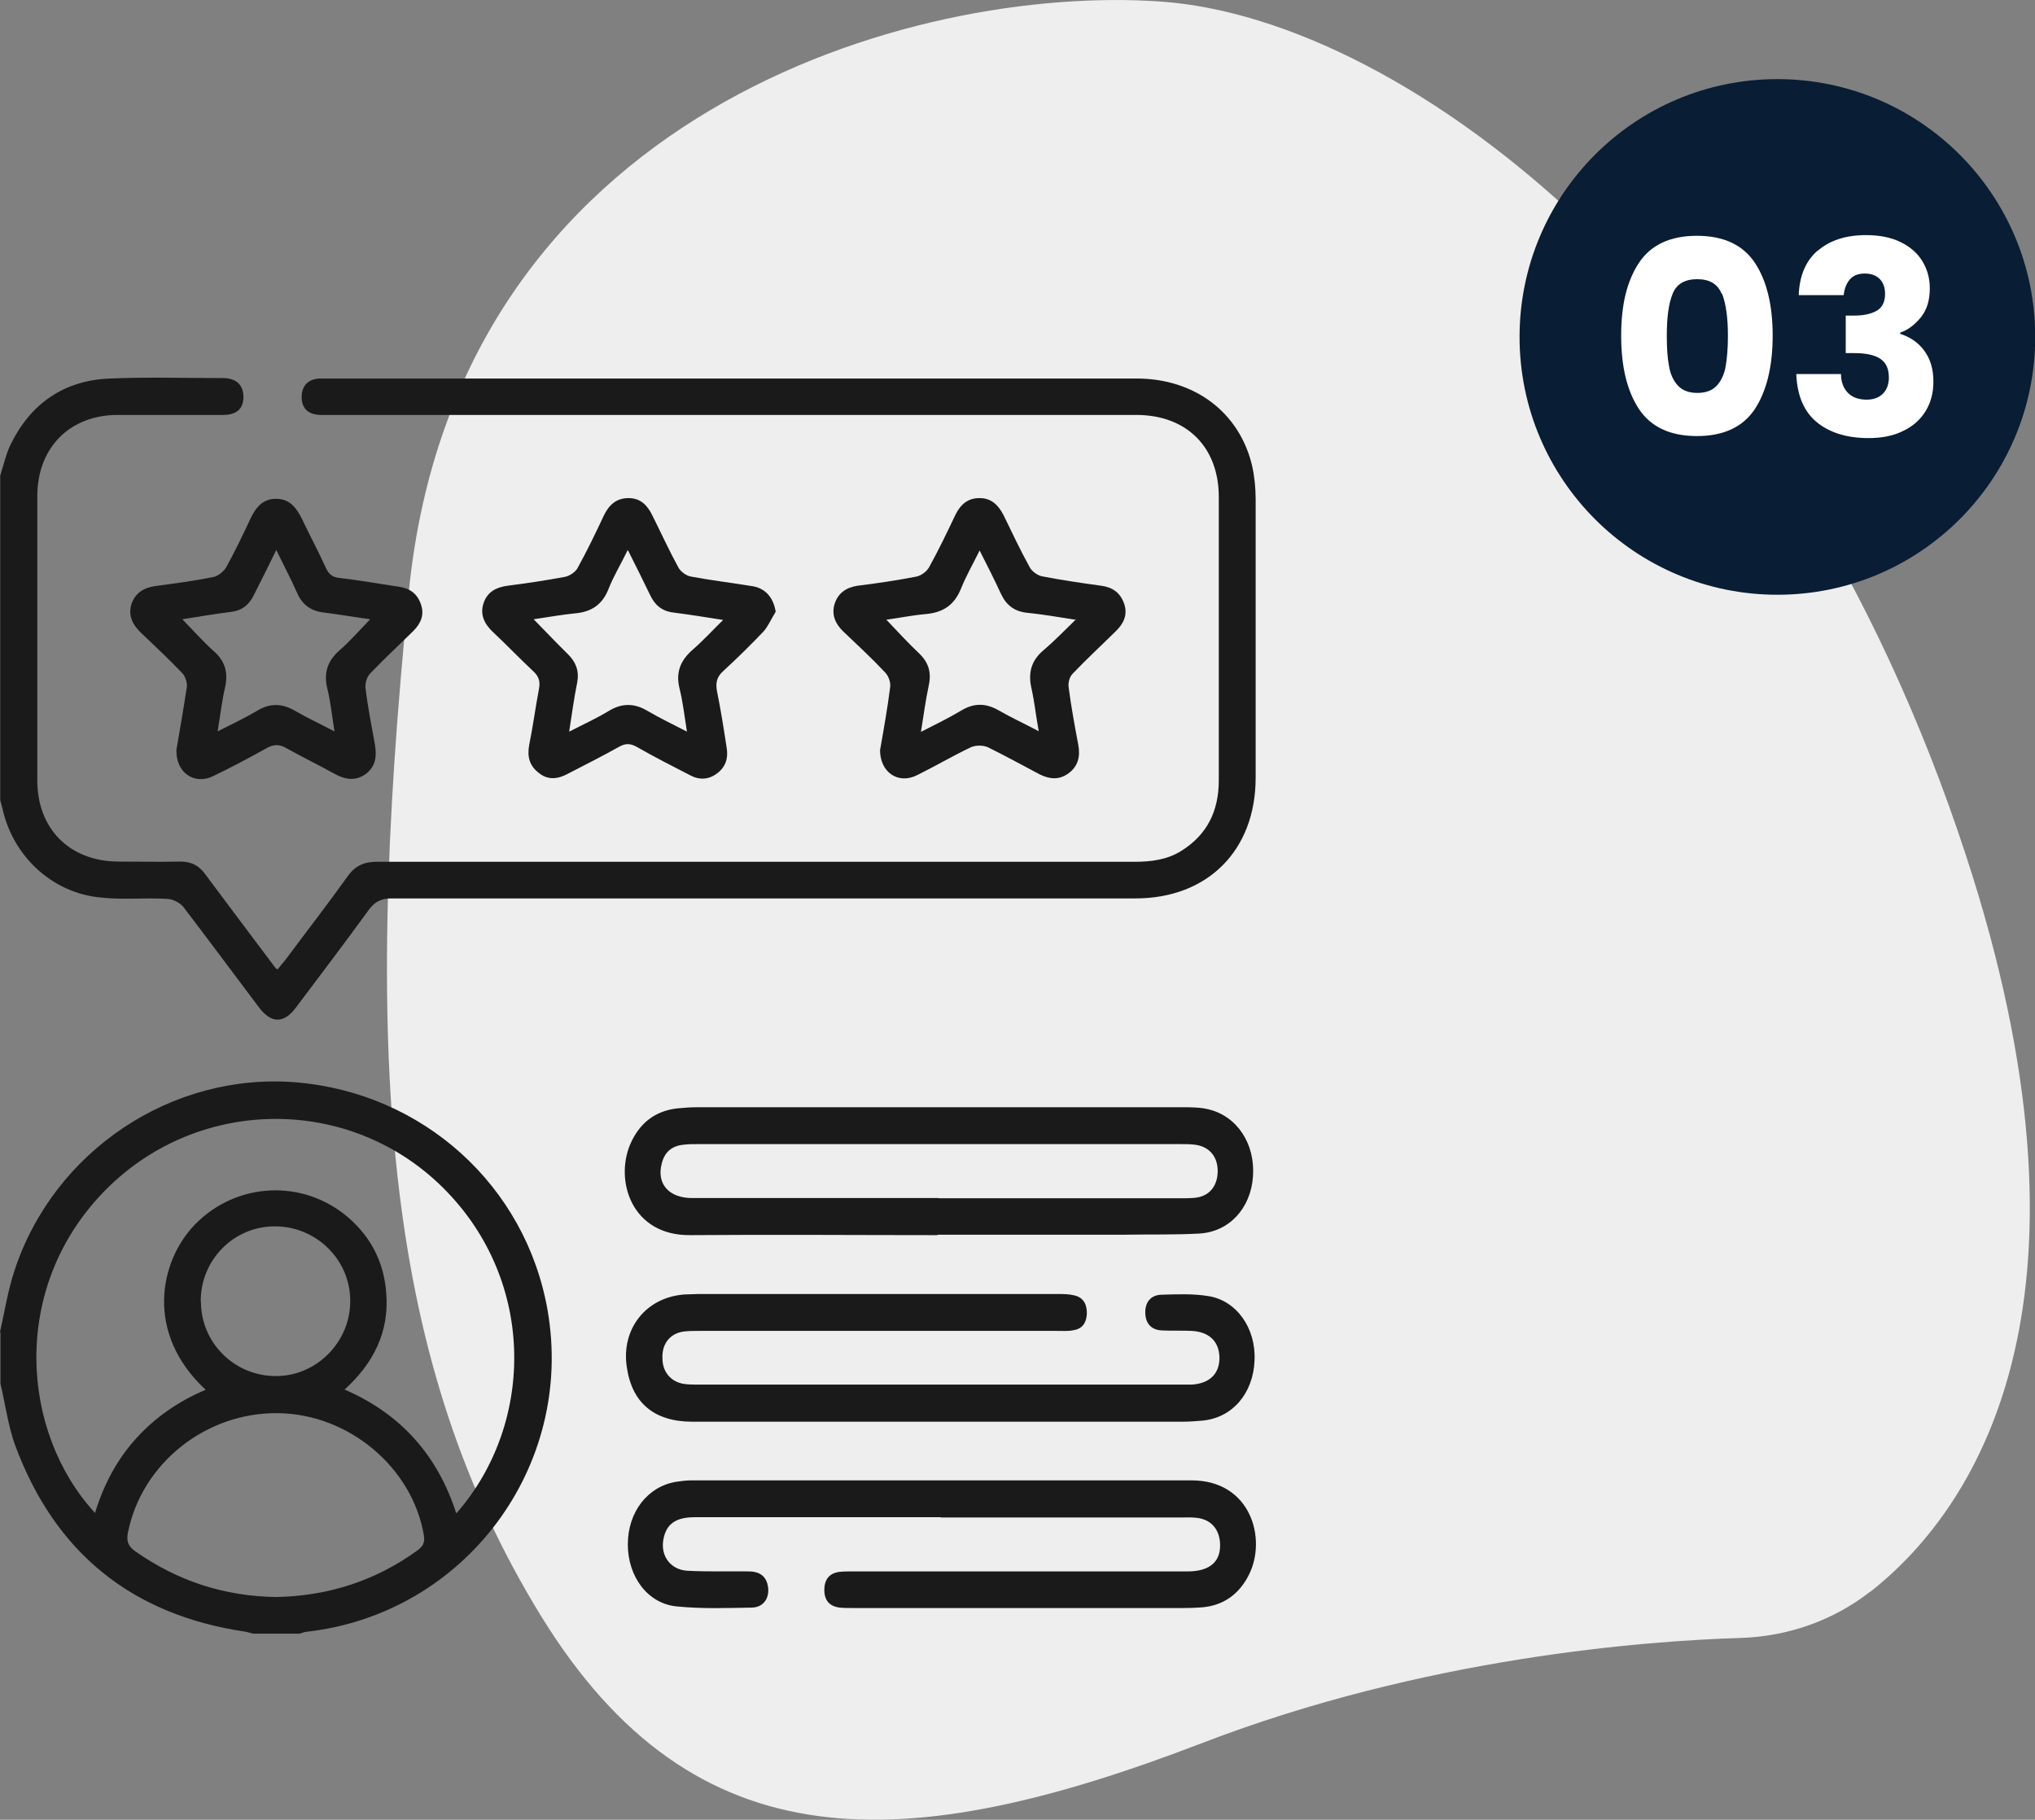
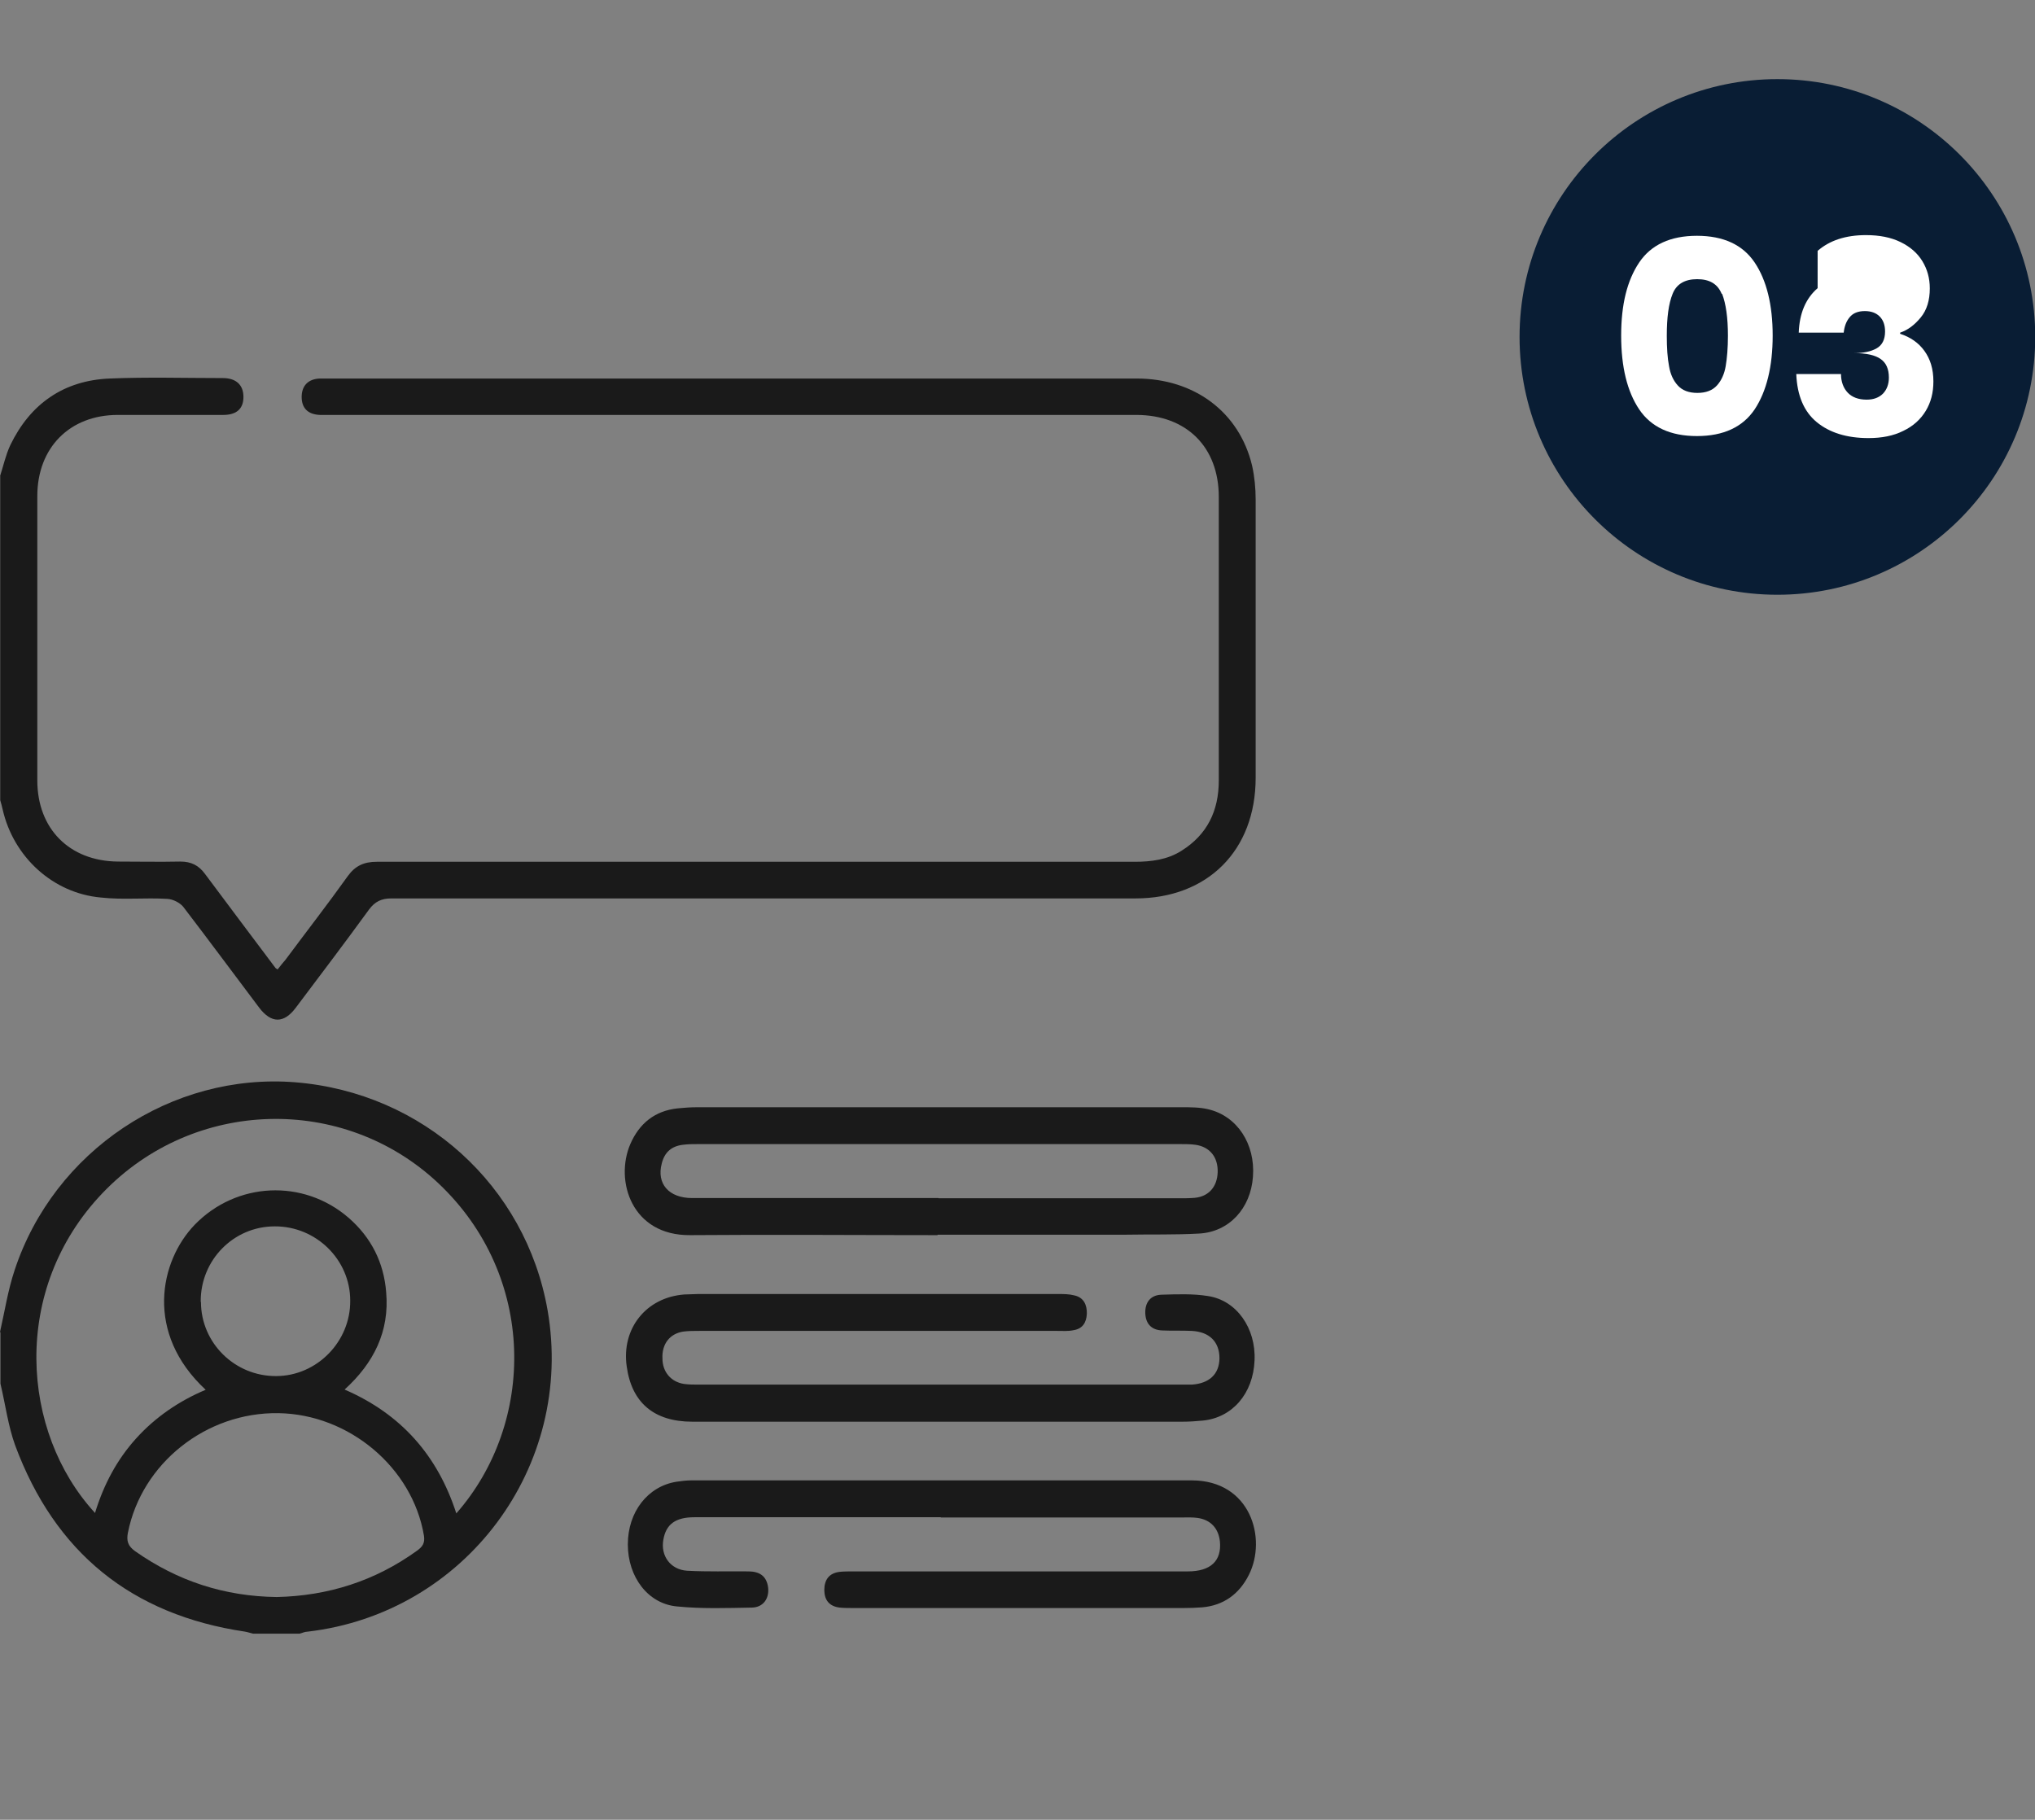
<svg xmlns="http://www.w3.org/2000/svg" id="Layer_1" viewBox="0 0 90.53 80.96">
  <rect x="0" y="0" width="90.53" height="80.96" fill="#808080" stroke="none" />
  <defs>
    <style> .cls-1 { fill: #fff; } .cls-2 { fill: #1a1a1a; } .cls-3 { fill: #eee; } .cls-4 { fill: #091d34; stroke: #091d34; stroke-miterlimit: 10; stroke-width: 2px; } </style>
  </defs>
-   <path class="cls-3" d="M83.2,70.81c-1.65,1.29-3.66,1.99-5.75,2.06-4.24.13-14.06.86-23.98,4.68-13.17,5.06-22.56,5.48-29.41-5.67s-8.02-24.26-5.87-45.59S40.69-.71,51.65.07c10.96.78,27.79,13.5,35.8,37.96,6.37,19.42.77,28.85-4.25,32.79h0Z" />
  <circle class="cls-4" cx="79.07" cy="14.99" r="10.47" />
  <g>
    <path class="cls-2" d="M0,21.19c.15-.46.25-.94.46-1.39.89-1.84,2.38-2.88,4.43-2.96,1.66-.07,3.34-.02,5.02-.02.6,0,.92.31.92.84s-.31.8-.9.8h-4.69c-2.14,0-3.58,1.46-3.58,3.61v12.65c0,2.15,1.43,3.59,3.58,3.61.92,0,1.85.02,2.78,0,.49,0,.82.17,1.1.55,1.05,1.41,2.09,2.79,3.14,4.19,0,0,.03.02.09.06.11-.15.24-.3.35-.43.92-1.24,1.87-2.46,2.77-3.72.33-.46.72-.64,1.29-.64,11.24,0,22.47,0,33.71,0,.74,0,1.46-.09,2.09-.49,1.15-.72,1.66-1.78,1.66-3.13v-12.61c0-2.22-1.43-3.64-3.65-3.65H14.24c-.55-.02-.82-.31-.82-.8s.28-.8.81-.82h36.33c2.57,0,4.57,1.49,5.14,3.87.11.49.16,1.01.16,1.51,0,4.12,0,8.26,0,12.38,0,3.24-2.14,5.37-5.35,5.37H17.41c-.44,0-.73.14-.99.49-1.07,1.47-2.16,2.91-3.26,4.37-.53.71-1.09.71-1.63,0-1.13-1.5-2.24-3-3.38-4.49-.15-.18-.46-.34-.71-.35-.98-.06-1.97.05-2.95-.06-2.14-.19-3.89-1.81-4.37-3.91-.03-.14-.07-.28-.11-.42v-14.4h0v-.03Z" />
    <path class="cls-2" d="M0,59.26c.21-.92.35-1.85.65-2.75,1.75-5.31,6.99-8.8,12.49-8.36,5.68.46,10.25,4.6,11.22,10.14,1.21,6.95-3.66,13.48-10.67,14.3-.13,0-.24.06-.36.09h-2.07c-.13-.03-.24-.07-.36-.09-5.05-.75-8.46-3.52-10.23-8.3-.31-.86-.43-1.81-.65-2.73v-2.29H0ZM4.23,67.3c.39-1.27.98-2.37,1.83-3.31.85-.94,1.9-1.66,3.09-2.16-2.72-2.52-2.05-5.72-.49-7.34,1.85-1.91,4.83-2.06,6.85-.31,1.01.88,1.57,2,1.67,3.32.15,1.73-.55,3.14-1.85,4.32,2.52,1.09,4.14,2.94,4.97,5.51,3.54-4.03,3.58-10.56-.8-14.69-4.22-3.97-10.89-3.79-14.93.43-4.12,4.3-3.63,10.65-.36,14.22h0v.02ZM12.31,71.05c2.28-.05,4.37-.71,6.24-2.06.25-.18.36-.34.31-.67-.51-3.03-3.33-5.4-6.47-5.45-3.23-.05-6.09,2.24-6.7,5.32-.07.36,0,.59.32.82,1.89,1.33,3.97,2.01,6.3,2.04h0ZM8.94,57.92c0,1.83,1.51,3.31,3.34,3.3,1.82,0,3.32-1.54,3.3-3.36,0-1.82-1.52-3.31-3.36-3.3-1.83,0-3.3,1.5-3.29,3.34h0v.02Z" />
    <path class="cls-2" d="M41.73,54.95c-3.67,0-7.34-.03-11.02,0-2.61.03-3.37-2.42-2.67-4.05.4-.92,1.09-1.48,2.1-1.59.3-.03.58-.05.88-.05h21.55c.4,0,.81,0,1.18.09,1.29.3,2.1,1.55,1.99,3-.1,1.41-1.06,2.46-2.4,2.53-1.07.06-2.15.03-3.22.05h-8.41v.02h0ZM41.75,53.31h10.74c.22,0,.43,0,.66-.02.63-.06,1-.5,1.02-1.14.02-.67-.35-1.13-.99-1.22-.22-.03-.43-.03-.66-.03h-21.48c-.22,0-.43,0-.66.03-.51.06-.82.34-.94.83-.24.9.31,1.54,1.35,1.54h10.96Z" />
    <path class="cls-2" d="M41.87,67.5h-10.97c-.85,0-1.27.31-1.39,1-.13.72.32,1.33,1.05,1.38.91.05,1.81.02,2.73.03.48,0,.81.19.88.71.06.5-.22.89-.72.9-1.1.02-2.22.06-3.32-.05-1.3-.11-2.2-1.31-2.2-2.76s.89-2.59,2.17-2.79c.22-.03.43-.06.66-.06h22.25c2.63,0,3.36,2.59,2.55,4.2-.43.86-1.13,1.37-2.09,1.45-.27.02-.55.03-.81.03h-14.72c-.19,0-.4,0-.59-.02-.46-.06-.67-.33-.68-.77,0-.47.21-.76.68-.82.19-.02.4-.02.6-.02h14.89c1.02,0,1.51-.47,1.43-1.33-.06-.58-.41-.97-1-1.05-.22-.03-.43-.02-.66-.02h-10.76v-.02Z" />
    <path class="cls-2" d="M41.82,63.25h-11.02c-1.71,0-2.7-.85-2.92-2.46-.24-1.68.86-3.07,2.56-3.2.19,0,.4-.02.6-.02h16.04c.24,0,.48,0,.71.06.42.09.57.42.56.82-.02.39-.19.67-.6.73-.23.05-.47.03-.71.03h-15.93c-.24,0-.48,0-.71.03-.6.09-.96.55-.93,1.19,0,.61.38,1.05.96,1.14.22.03.43.03.66.03h21.93c.77-.05,1.22-.46,1.23-1.17,0-.73-.44-1.18-1.24-1.22-.43-.02-.88,0-1.31-.02-.48-.02-.73-.3-.75-.76-.02-.49.24-.82.73-.83.68-.02,1.39-.05,2.06.06,1.27.19,2.14,1.43,2.07,2.87-.06,1.46-.98,2.54-2.3,2.67-.31.03-.61.05-.92.05h-10.77Z" />
-     <path class="cls-2" d="M39.16,33.32c.15-.85.32-1.8.44-2.75.03-.21-.07-.49-.22-.65-.6-.64-1.24-1.23-1.87-1.83-.35-.34-.53-.74-.38-1.23.16-.48.51-.72,1.01-.8.89-.11,1.76-.24,2.64-.41.21-.05.44-.22.55-.41.42-.76.8-1.55,1.17-2.33.23-.47.56-.76,1.09-.75.51,0,.82.31,1.05.75.38.78.75,1.57,1.17,2.33.1.18.34.36.55.4.88.17,1.76.3,2.64.42.5.07.84.31,1.01.8.17.5-.03.89-.38,1.23-.64.63-1.29,1.23-1.91,1.88-.14.14-.21.41-.18.6.11.86.27,1.72.43,2.57.09.51,0,.94-.43,1.26-.42.31-.84.27-1.29.05-.77-.41-1.54-.83-2.31-1.21-.21-.09-.53-.09-.74,0-.82.39-1.6.85-2.41,1.25-.84.42-1.66-.14-1.64-1.16h.02ZM47.84,27.57c-.82-.13-1.49-.24-2.16-.31-.56-.06-.92-.34-1.16-.86-.28-.61-.59-1.22-.94-1.91-.31.63-.61,1.15-.83,1.7-.3.74-.8,1.06-1.57,1.13-.58.05-1.16.17-1.75.25.51.53.96,1.03,1.45,1.49.43.41.56.85.44,1.42-.14.66-.23,1.31-.35,2.08.67-.34,1.26-.63,1.81-.96.56-.33,1.08-.32,1.64,0s1.14.59,1.79.93c-.13-.71-.19-1.3-.32-1.89-.16-.68-.03-1.24.53-1.71.48-.41.92-.86,1.45-1.38h-.03Z" />
-     <path class="cls-2" d="M7.85,33.35c.15-.89.32-1.83.46-2.78.03-.18-.06-.46-.18-.6-.6-.63-1.24-1.23-1.87-1.83-.36-.35-.57-.75-.41-1.27.18-.51.55-.72,1.07-.8.86-.11,1.73-.23,2.58-.4.21-.05.43-.23.55-.41.4-.72.75-1.45,1.09-2.18.23-.49.53-.88,1.13-.89.63,0,.92.41,1.17.91.34.72.72,1.42,1.05,2.15.13.27.26.42.59.46.89.1,1.76.26,2.65.39.5.07.84.31,1,.8.16.47-.02.85-.35,1.18-.64.63-1.29,1.23-1.91,1.88-.15.15-.23.43-.21.65.1.84.27,1.68.42,2.52.08.5.05.94-.39,1.29-.44.33-.91.28-1.38.02-.72-.4-1.45-.75-2.16-1.15-.31-.18-.57-.19-.9,0-.77.43-1.56.85-2.37,1.24-.84.41-1.66-.17-1.63-1.15h0v-.03ZM9.66,32.55c.67-.34,1.24-.61,1.78-.93.58-.35,1.1-.33,1.68,0,.55.32,1.11.58,1.76.92-.11-.69-.17-1.29-.31-1.87-.18-.71-.02-1.26.55-1.75.47-.41.88-.89,1.35-1.37-.74-.1-1.41-.22-2.07-.3-.58-.07-.96-.35-1.19-.89-.27-.61-.59-1.21-.92-1.89-.36.74-.68,1.38-1,2.01-.21.43-.52.68-1,.74-.71.09-1.42.21-2.18.33.49.5.92.99,1.4,1.42.51.44.65.97.5,1.62-.14.61-.21,1.24-.33,1.96h0,0Z" />
-     <path class="cls-2" d="M34.49,27.25c-.18.28-.31.6-.52.84-.57.6-1.17,1.19-1.79,1.76-.31.27-.35.55-.28.92.17.83.3,1.67.43,2.52.07.44-.05.83-.42,1.11-.39.3-.81.31-1.23.08-.8-.41-1.58-.81-2.35-1.25-.3-.17-.52-.16-.8,0-.75.42-1.51.8-2.26,1.19-.46.25-.91.3-1.32-.05-.4-.31-.5-.72-.41-1.22.17-.83.28-1.68.44-2.52.06-.32-.02-.55-.25-.76-.61-.57-1.18-1.17-1.8-1.75-.4-.38-.59-.8-.41-1.31.17-.48.55-.68,1.05-.75.86-.11,1.73-.24,2.58-.4.21-.05.46-.22.55-.4.42-.76.8-1.55,1.17-2.34.23-.47.56-.76,1.09-.76s.83.31,1.05.75c.39.78.75,1.57,1.17,2.34.1.18.34.36.55.4.91.17,1.83.28,2.75.43.59.1.93.52,1.03,1.15h-.03,0ZM27.92,24.48c-.32.66-.64,1.18-.86,1.75-.28.69-.77,1-1.5,1.06-.6.06-1.19.17-1.82.26.55.56,1.03,1.07,1.54,1.57.34.34.49.73.4,1.23-.14.69-.24,1.42-.36,2.2.64-.33,1.22-.59,1.76-.92.59-.36,1.15-.35,1.73,0,.55.32,1.11.59,1.75.92-.11-.68-.18-1.32-.33-1.92-.18-.73.05-1.26.59-1.73.46-.4.86-.84,1.35-1.32-.82-.13-1.52-.24-2.22-.33-.5-.06-.82-.33-1.03-.78-.3-.63-.61-1.24-.98-1.98h0Z" />
  </g>
  <g>
    <path class="cls-1" d="M72.92,11.68c.53-.79,1.39-1.19,2.57-1.19s2.04.4,2.57,1.19c.53.79.8,1.88.8,3.25s-.27,2.48-.8,3.28c-.53.79-1.39,1.19-2.57,1.19s-2.04-.4-2.57-1.19-.8-1.88-.8-3.28.27-2.46.8-3.25ZM76.59,13.07c-.18-.44-.54-.65-1.09-.65s-.92.22-1.09.65c-.18.44-.26,1.06-.26,1.87,0,.54.03.99.1,1.35.06.36.19.64.39.86.2.22.49.33.87.33s.67-.11.87-.33c.2-.22.33-.51.39-.86s.1-.81.1-1.35c0-.81-.09-1.43-.26-1.87Z" />
-     <path class="cls-1" d="M80.86,11.16c.53-.46,1.24-.7,2.15-.7.6,0,1.11.1,1.54.31.43.21.75.49.97.85.22.36.33.76.33,1.21,0,.53-.13.96-.4,1.29s-.57.56-.92.68v.05c.46.15.82.4,1.08.76s.4.8.4,1.36c0,.5-.11.93-.34,1.31-.23.38-.56.68-1,.89-.44.22-.95.32-1.55.32-.96,0-1.73-.24-2.3-.71-.57-.47-.87-1.18-.91-2.14h1.99c0,.35.11.63.3.83s.47.31.84.31c.31,0,.55-.09.73-.27.17-.18.26-.42.26-.71,0-.38-.12-.66-.37-.83-.24-.17-.63-.26-1.17-.26h-.38v-1.67h.38c.41,0,.74-.07.99-.21s.38-.39.38-.75c0-.29-.08-.51-.24-.67s-.38-.24-.66-.24c-.3,0-.53.09-.68.28-.15.18-.23.41-.26.68h-2c.03-.86.31-1.52.84-1.98Z" />
+     <path class="cls-1" d="M80.86,11.16c.53-.46,1.24-.7,2.15-.7.6,0,1.11.1,1.54.31.43.21.75.49.97.85.22.36.33.76.33,1.21,0,.53-.13.96-.4,1.29s-.57.56-.92.68v.05c.46.15.82.4,1.08.76s.4.8.4,1.36c0,.5-.11.93-.34,1.31-.23.38-.56.68-1,.89-.44.22-.95.32-1.55.32-.96,0-1.73-.24-2.3-.71-.57-.47-.87-1.18-.91-2.14h1.99c0,.35.11.63.3.83s.47.31.84.31c.31,0,.55-.09.73-.27.17-.18.26-.42.26-.71,0-.38-.12-.66-.37-.83-.24-.17-.63-.26-1.17-.26h-.38h.38c.41,0,.74-.07.99-.21s.38-.39.38-.75c0-.29-.08-.51-.24-.67s-.38-.24-.66-.24c-.3,0-.53.09-.68.28-.15.18-.23.41-.26.68h-2c.03-.86.31-1.52.84-1.98Z" />
  </g>
</svg>